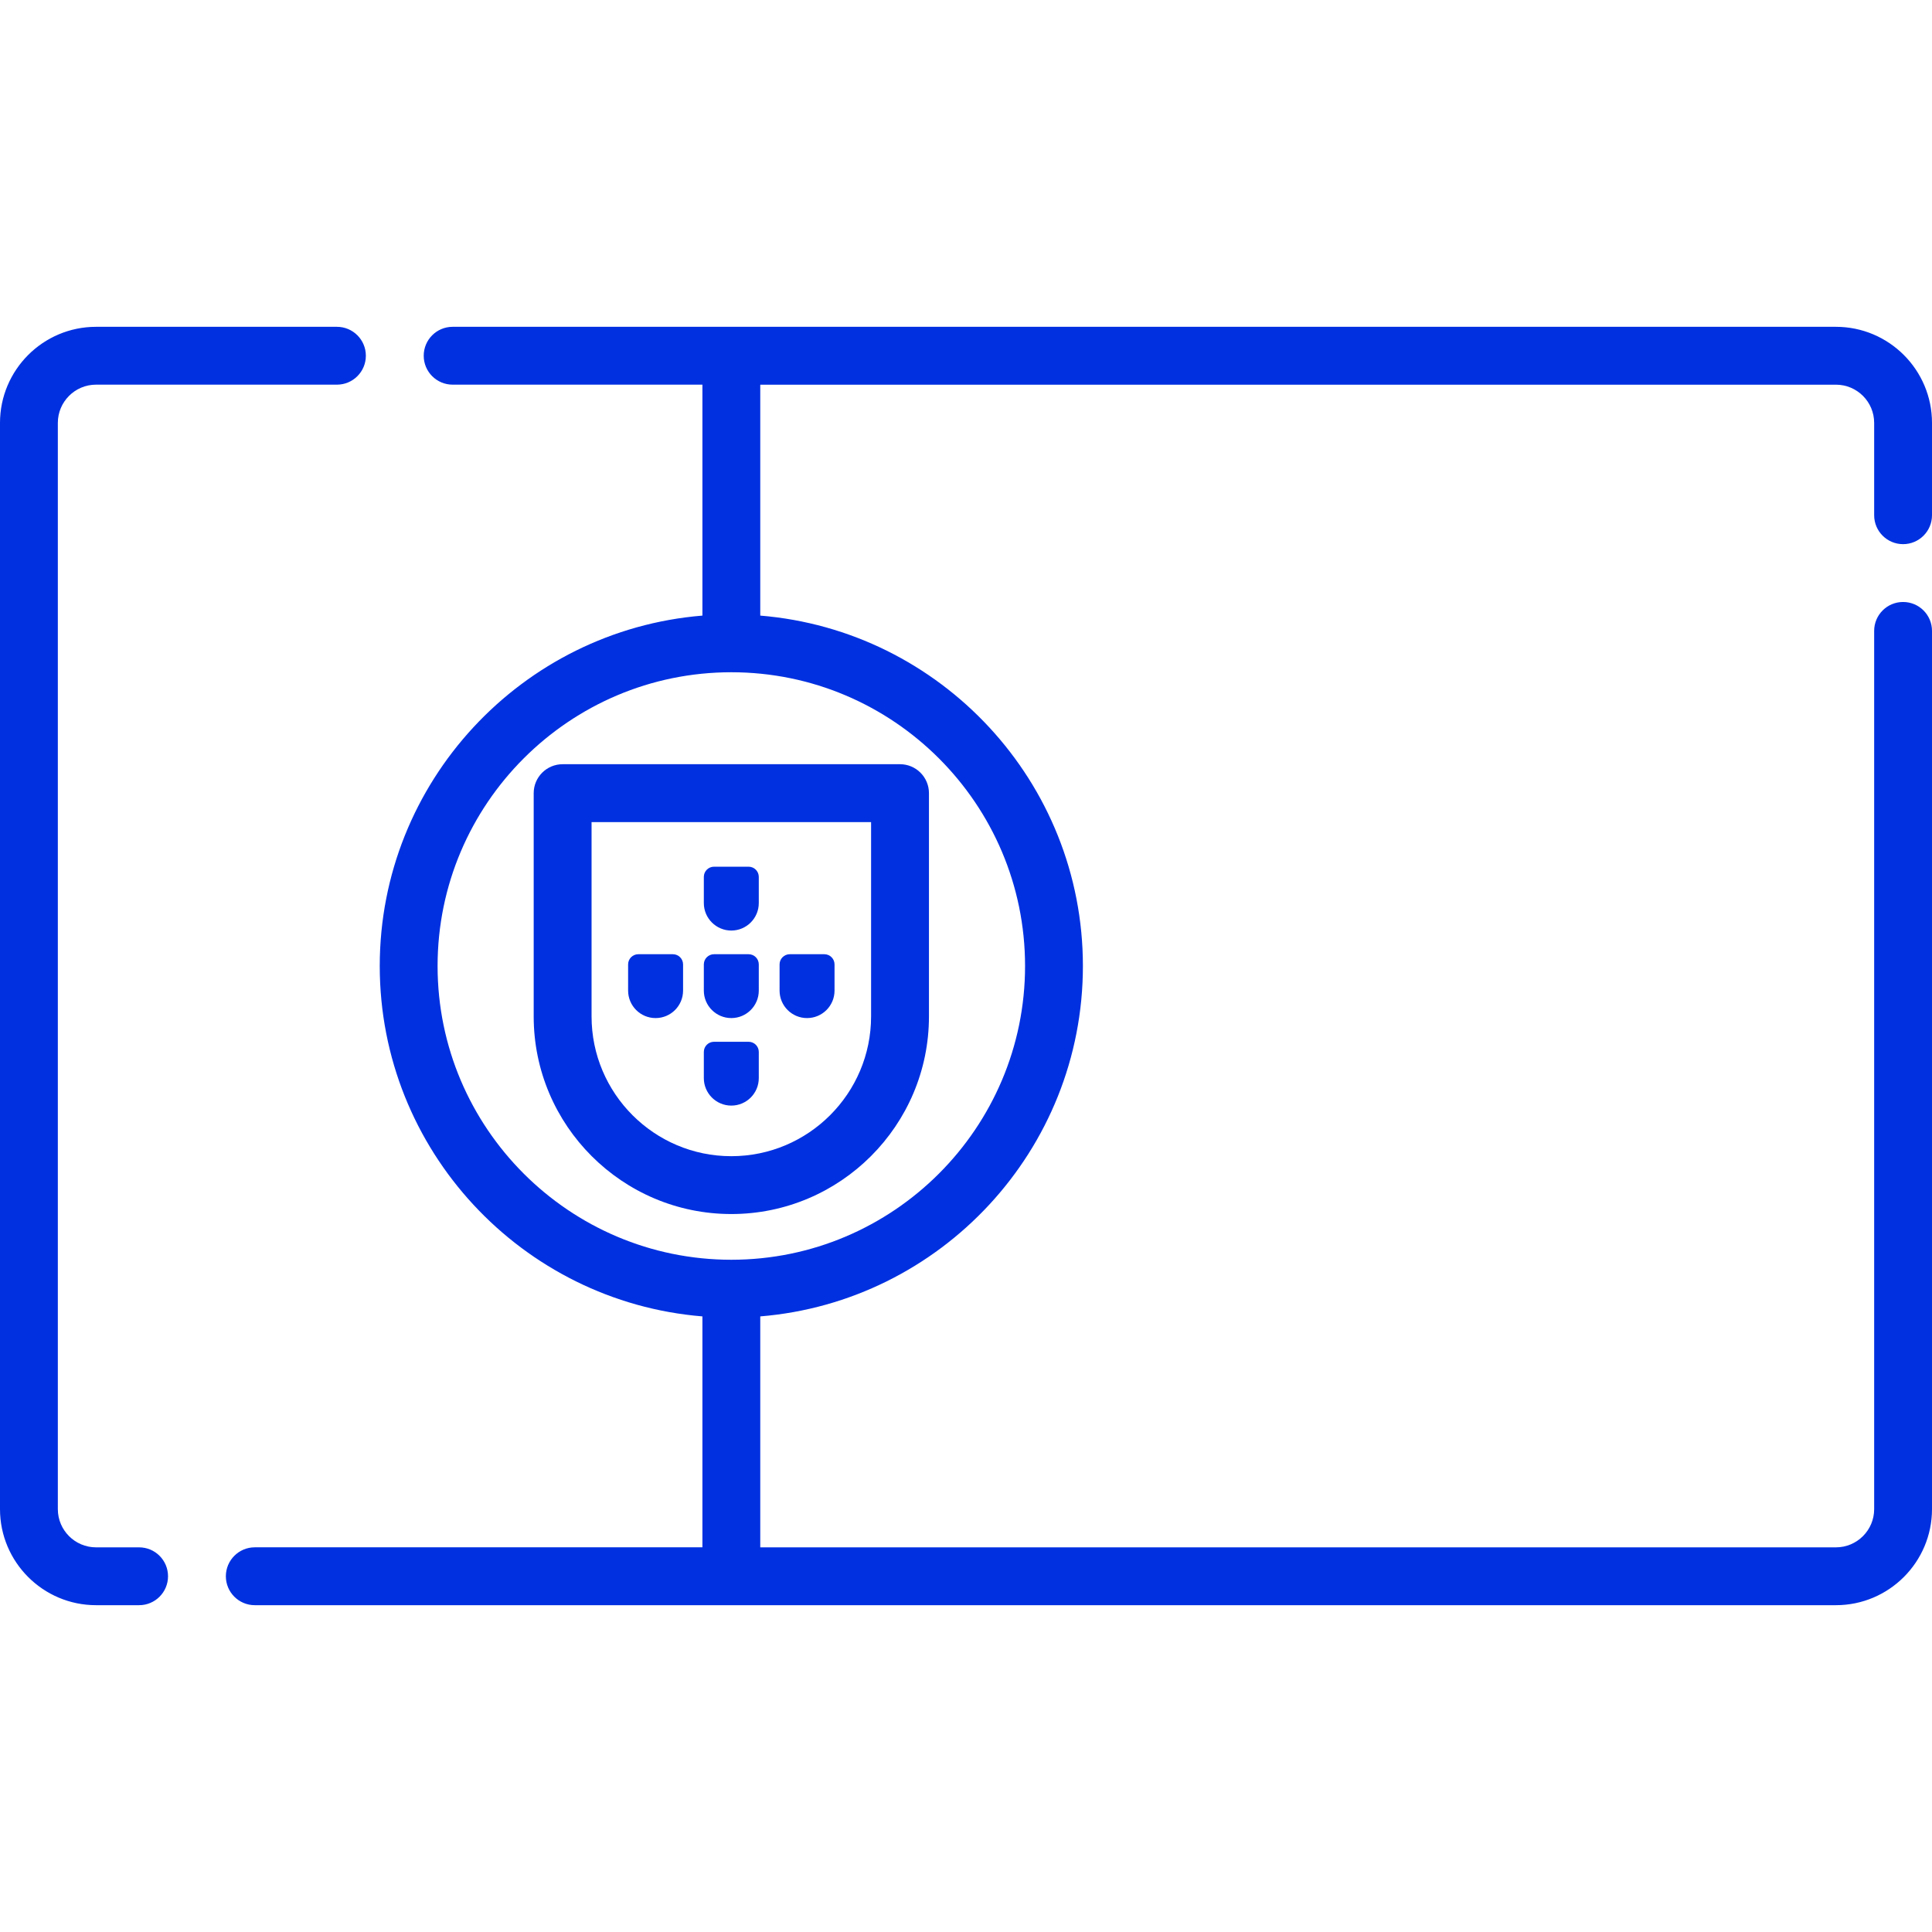
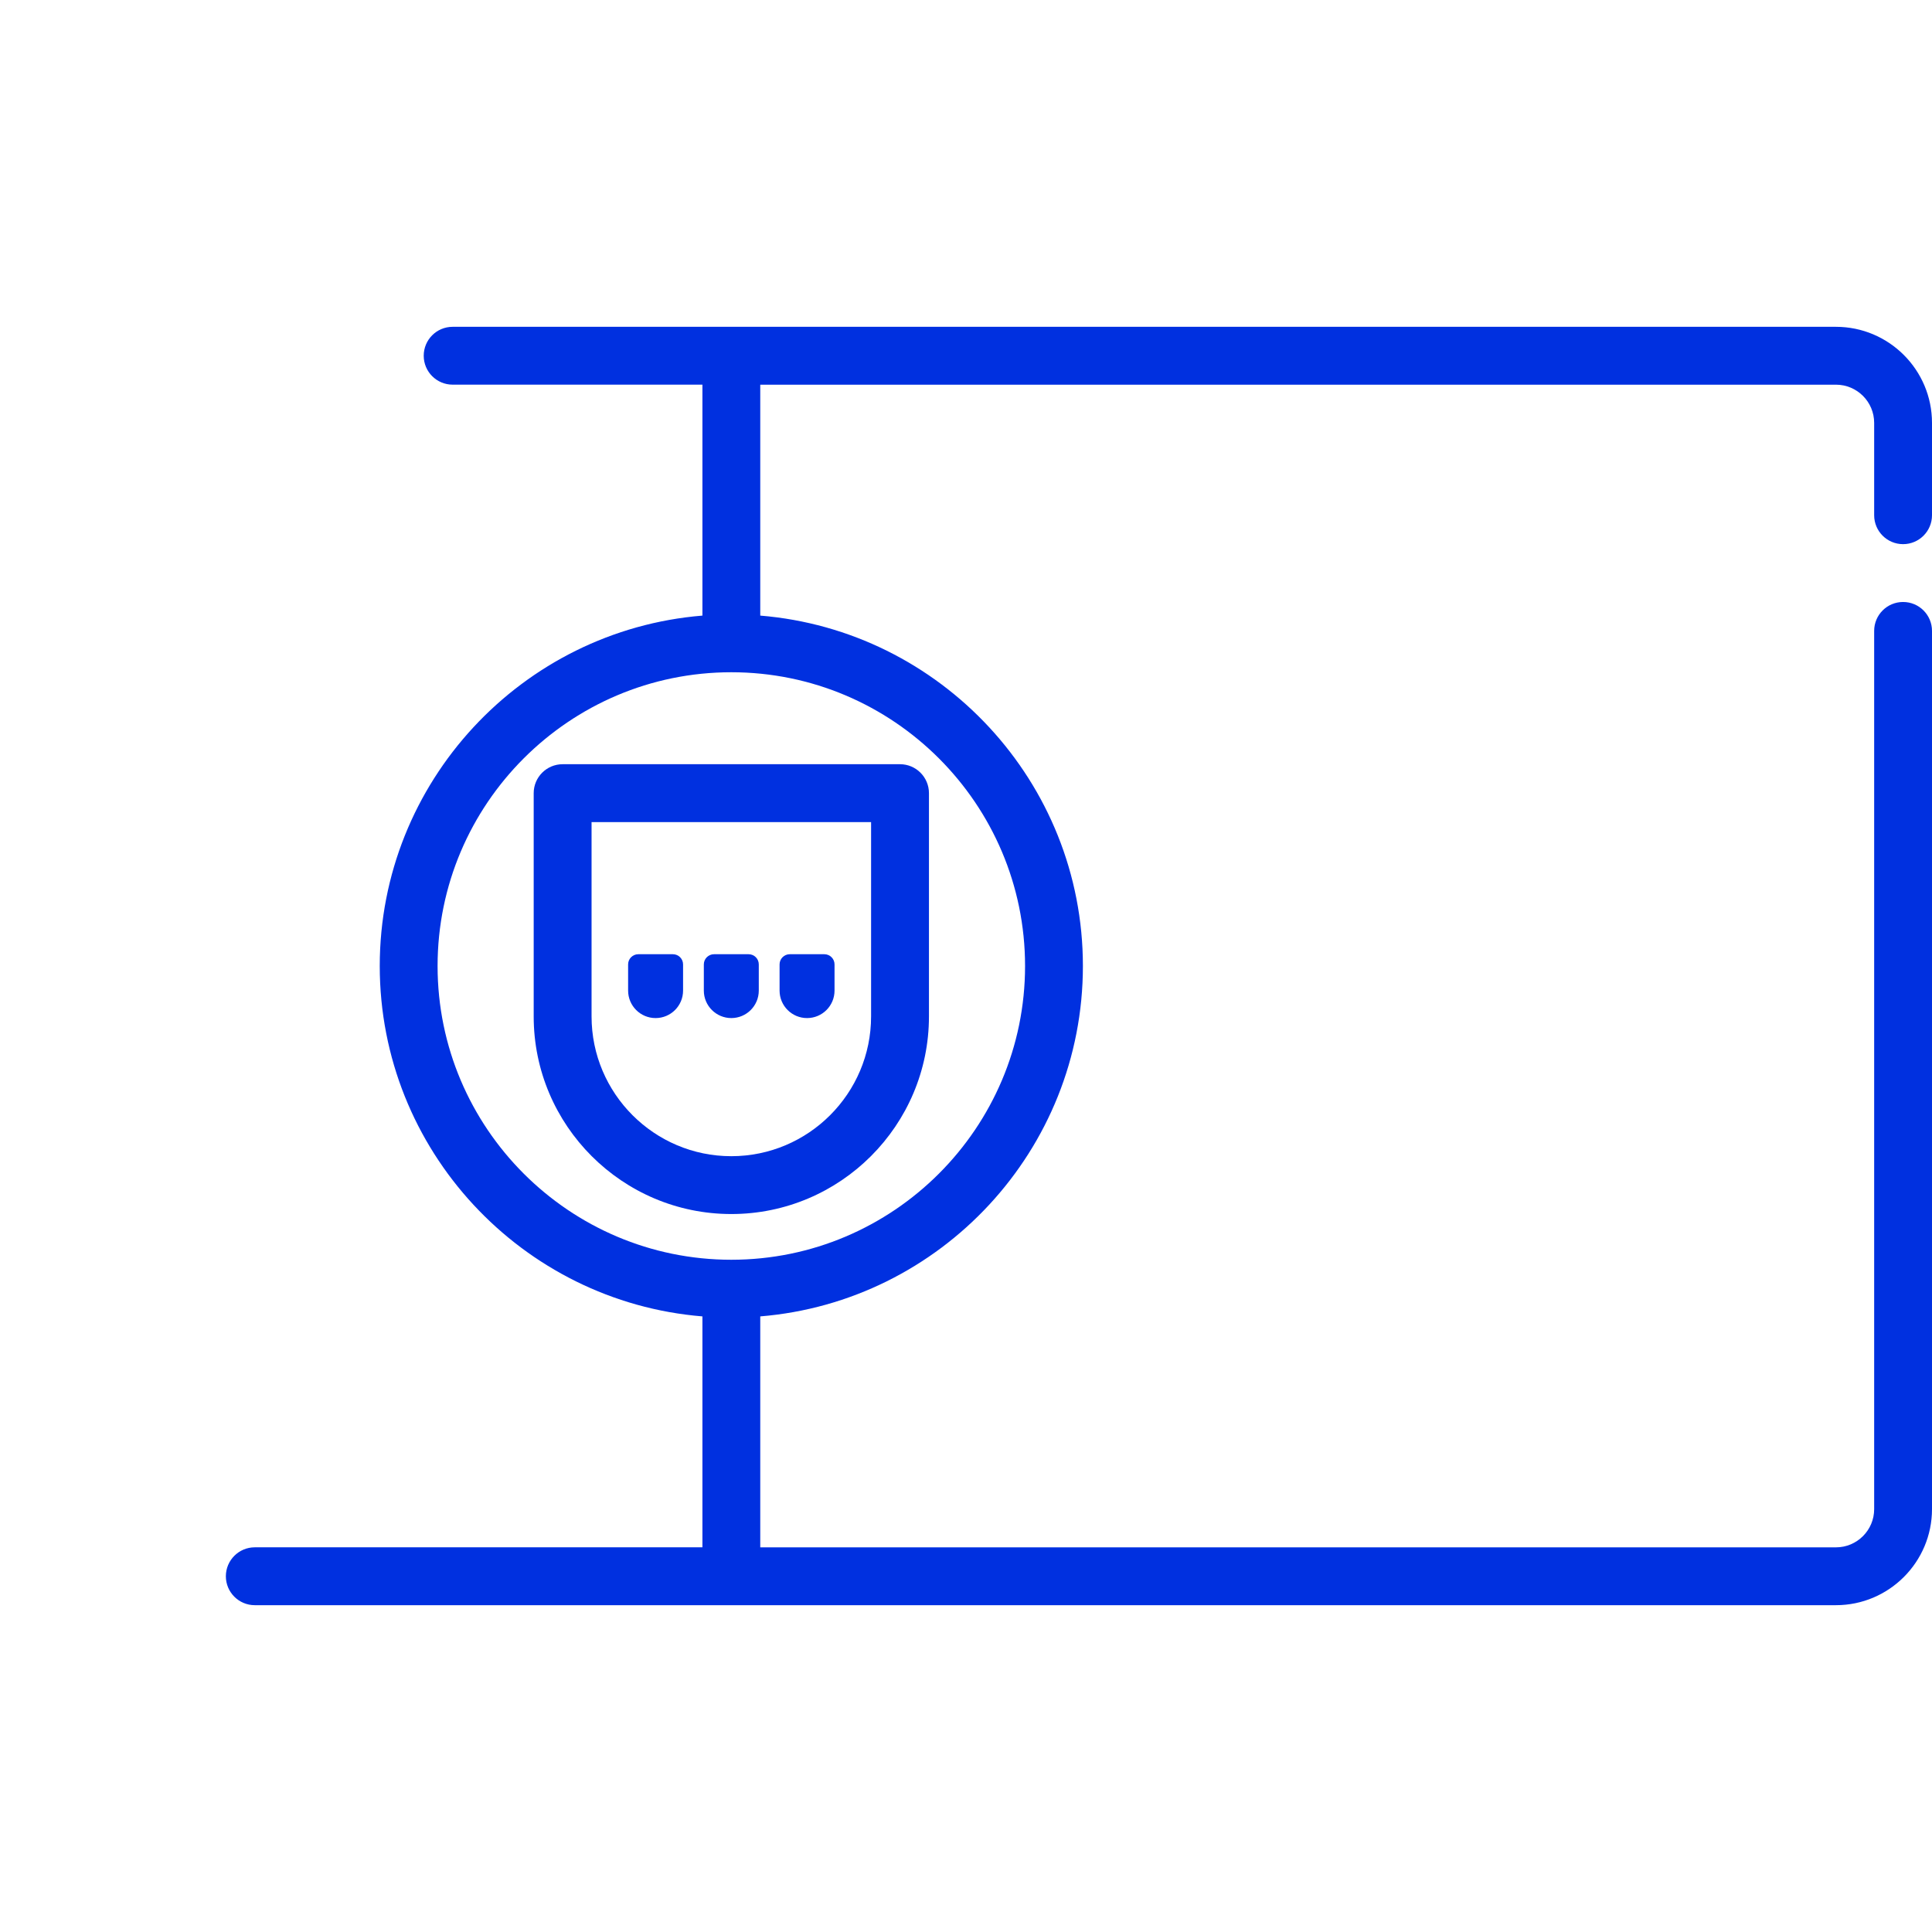
<svg xmlns="http://www.w3.org/2000/svg" width="63" height="63" viewBox="0 0 63 63" fill="none">
  <g clip-path="url(#clip0_107_2433)">
    <path d="M62.057 17.744C62.578 17.744 63 17.322 63 16.801V13.79C63 12.062 61.595 10.657 59.868 10.657H14.76C14.239 10.657 13.817 11.079 13.817 11.6C13.817 12.121 14.239 12.543 14.76 12.543H22.905V20.074C17.022 20.555 12.383 25.496 12.383 31.5C12.383 37.504 17.022 42.445 22.905 42.926V50.456H8.308C7.788 50.456 7.365 50.879 7.365 51.4C7.365 51.921 7.788 52.343 8.308 52.343H59.868C61.595 52.343 63 50.938 63 49.211V20.573C63 20.052 62.578 19.63 62.057 19.63C61.536 19.63 61.114 20.052 61.114 20.573V49.211C61.114 49.898 60.555 50.457 59.868 50.457H24.791V42.926C30.673 42.445 35.312 37.504 35.312 31.5C35.312 25.496 30.673 20.556 24.791 20.074V12.544H59.868C60.555 12.544 61.114 13.102 61.114 13.79V16.801C61.114 17.322 61.536 17.744 62.057 17.744ZM33.426 31.5C33.426 36.782 29.129 41.079 23.847 41.079C18.566 41.079 14.269 36.782 14.269 31.5C14.269 26.218 18.566 21.921 23.847 21.921C29.129 21.921 33.426 26.218 33.426 31.5Z" fill="#0030E0" />
-     <path d="M4.536 50.457H3.132C2.445 50.457 1.886 49.898 1.886 49.211V13.79C1.886 13.102 2.445 12.543 3.132 12.543H10.987C11.508 12.543 11.93 12.121 11.93 11.6C11.93 11.079 11.508 10.657 10.987 10.657H3.132C1.405 10.657 0 12.062 0 13.79V49.211C0 50.938 1.405 52.343 3.132 52.343H4.536C5.057 52.343 5.479 51.921 5.479 51.4C5.479 50.879 5.057 50.457 4.536 50.457Z" fill="#0030E0" />
    <path d="M17.403 25.864V33.144C17.403 36.698 20.294 39.588 23.848 39.588C27.401 39.588 30.292 36.698 30.292 33.144V25.864C30.292 25.343 29.869 24.92 29.349 24.92H18.347C17.826 24.92 17.403 25.343 17.403 25.864ZM19.29 26.807H28.405V33.144C28.405 35.657 26.361 37.702 23.847 37.702C21.334 37.702 19.29 35.657 19.29 33.144V26.807H19.29Z" fill="#0030E0" />
    <path d="M21.378 33.198C21.873 33.198 22.274 32.797 22.274 32.302V31.448C22.274 31.265 22.125 31.116 21.942 31.116H20.814C20.631 31.116 20.482 31.265 20.482 31.448V32.302C20.482 32.797 20.883 33.198 21.378 33.198Z" fill="#0030E0" />
    <path d="M23.847 33.198C24.342 33.198 24.743 32.797 24.743 32.302V31.448C24.743 31.265 24.595 31.116 24.411 31.116H23.283C23.1 31.116 22.951 31.265 22.951 31.448V32.302C22.951 32.797 23.353 33.198 23.847 33.198Z" fill="#0030E0" />
-     <path d="M23.847 30.344C24.342 30.344 24.743 29.942 24.743 29.448V28.594C24.743 28.411 24.595 28.262 24.411 28.262H23.283C23.1 28.262 22.951 28.411 22.951 28.594V29.448C22.951 29.942 23.353 30.344 23.847 30.344Z" fill="#0030E0" />
-     <path d="M23.847 36.052C24.342 36.052 24.743 35.651 24.743 35.156V34.302C24.743 34.119 24.595 33.971 24.411 33.971H23.283C23.1 33.971 22.951 34.119 22.951 34.302V35.156C22.951 35.651 23.353 36.052 23.847 36.052Z" fill="#0030E0" />
    <path d="M26.317 33.198C26.812 33.198 27.213 32.797 27.213 32.302V31.448C27.213 31.265 27.064 31.116 26.881 31.116H25.753C25.57 31.116 25.421 31.265 25.421 31.448V32.302C25.421 32.797 25.822 33.198 26.317 33.198Z" fill="#0030E0" />
  </g>
  <defs>
    <clipPath id="clip0_107_2433">
      <rect width="63" height="63" fill="white" />
    </clipPath>
  </defs>
</svg>